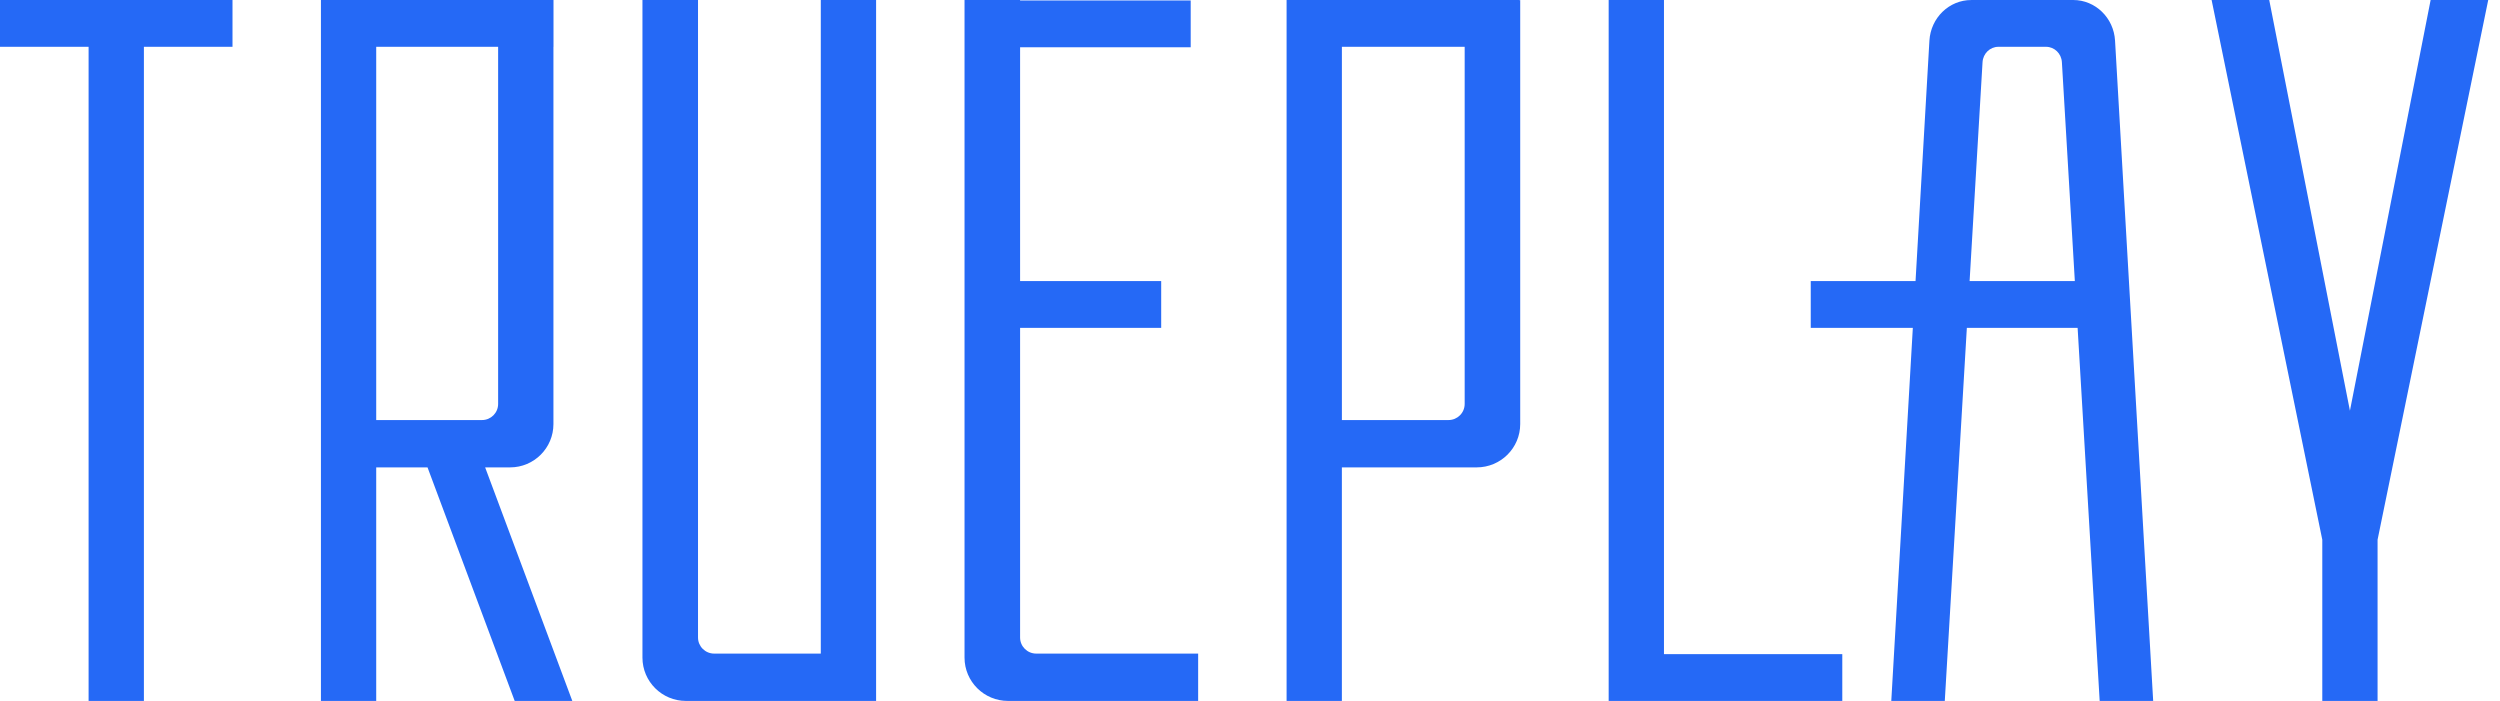
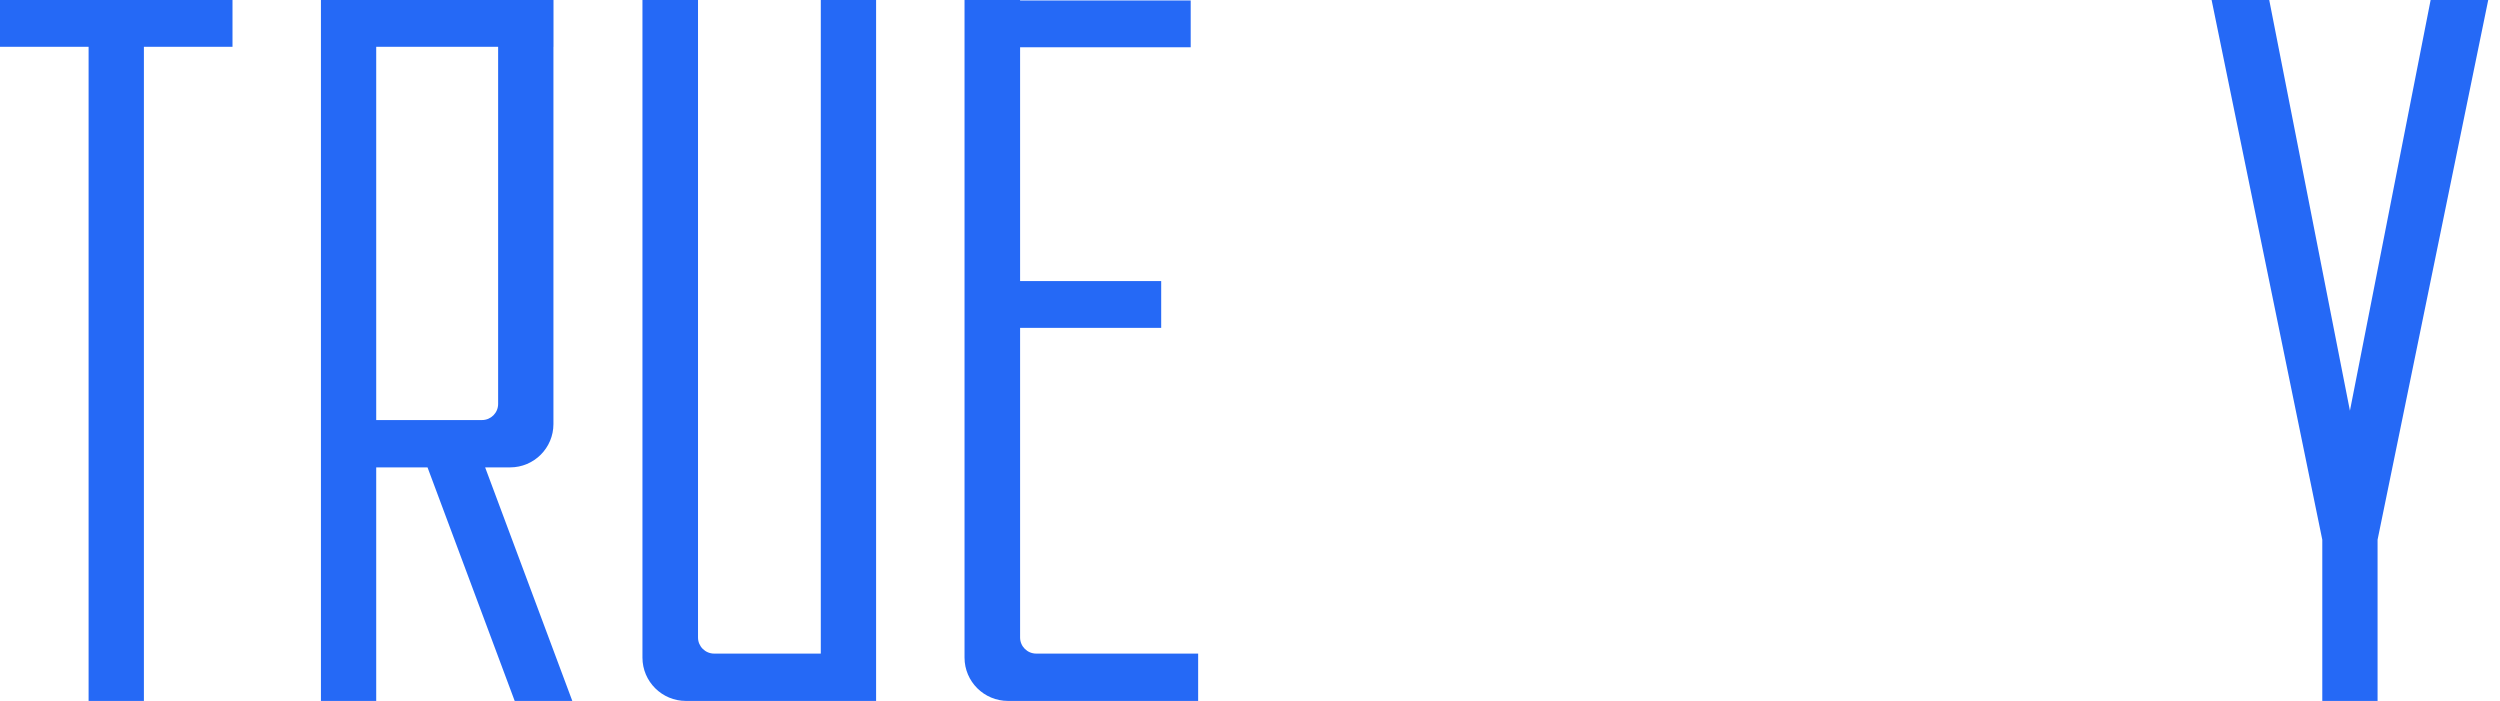
<svg xmlns="http://www.w3.org/2000/svg" width="107" height="30" viewBox="0 0 107 30" fill="none">
  <path d="M106.496 0.001H104.031L100.577 17.579L97.123 0.001H94.657L99.392 23.091H99.394V30H101.76V23.091H101.762L106.496 0.001Z" fill="#2569F6" />
-   <path d="M71.218 0.001H68.851V27.997V30H71.218H78.85V27.997H71.218V0.001Z" fill="#2569F6" />
  <path d="M3.792 0.001H0V2.004H3.792V30H6.159V2.004H9.951V0.001H6.159H3.792Z" fill="#2569F6" />
  <path d="M21.833 20.004C22.857 20.004 23.687 19.174 23.687 18.15V2.004H23.69V0.001H13.736V30H16.102V20.004H18.298L22.029 30H24.495L20.764 20.004H21.832H21.833ZM16.102 2.004H21.32V17.289C21.32 17.669 21.012 17.978 20.631 17.978H16.102V2.004Z" fill="#2569F6" />
-   <path d="M65.021 0.001H55.066V30H57.432V20.004H63.202C64.231 20.004 65.065 19.174 65.065 18.15V0.005H65.02V0.001H65.021ZM61.996 17.978H57.433V2.004H62.688V17.289C62.688 17.669 62.378 17.978 61.996 17.978Z" fill="#2569F6" />
  <path d="M35.13 0.001V27.974H30.567C30.185 27.974 29.875 27.666 29.875 27.285V0.001H27.497V28.146C27.497 29.17 28.331 30 29.36 30H37.497V27.974V0.001H35.131H35.13Z" fill="#2569F6" />
  <path d="M43.66 27.286V14.034H49.699V12.031H43.66V2.022H50.962V0.019H43.66V0.001H41.282V28.146C41.282 29.17 42.116 30 43.145 30H51.281V27.974H44.352C43.969 27.974 43.66 27.666 43.66 27.285V27.286Z" fill="#2569F6" />
-   <path d="M88.732 0.001H84.371C83.421 0.001 82.636 0.763 82.579 1.74L81.985 12.03H77.5V14.033H81.869L80.947 29.999H83.237L84.181 14.033H88.922L89.866 29.999H92.156L90.524 1.739C90.468 0.762 89.682 0 88.732 0V0.001ZM84.299 12.031L84.853 2.66C84.875 2.291 85.172 2.003 85.531 2.003H87.571C87.93 2.003 88.227 2.291 88.249 2.66L88.803 12.031H84.299Z" fill="#2569F6" />
</svg>